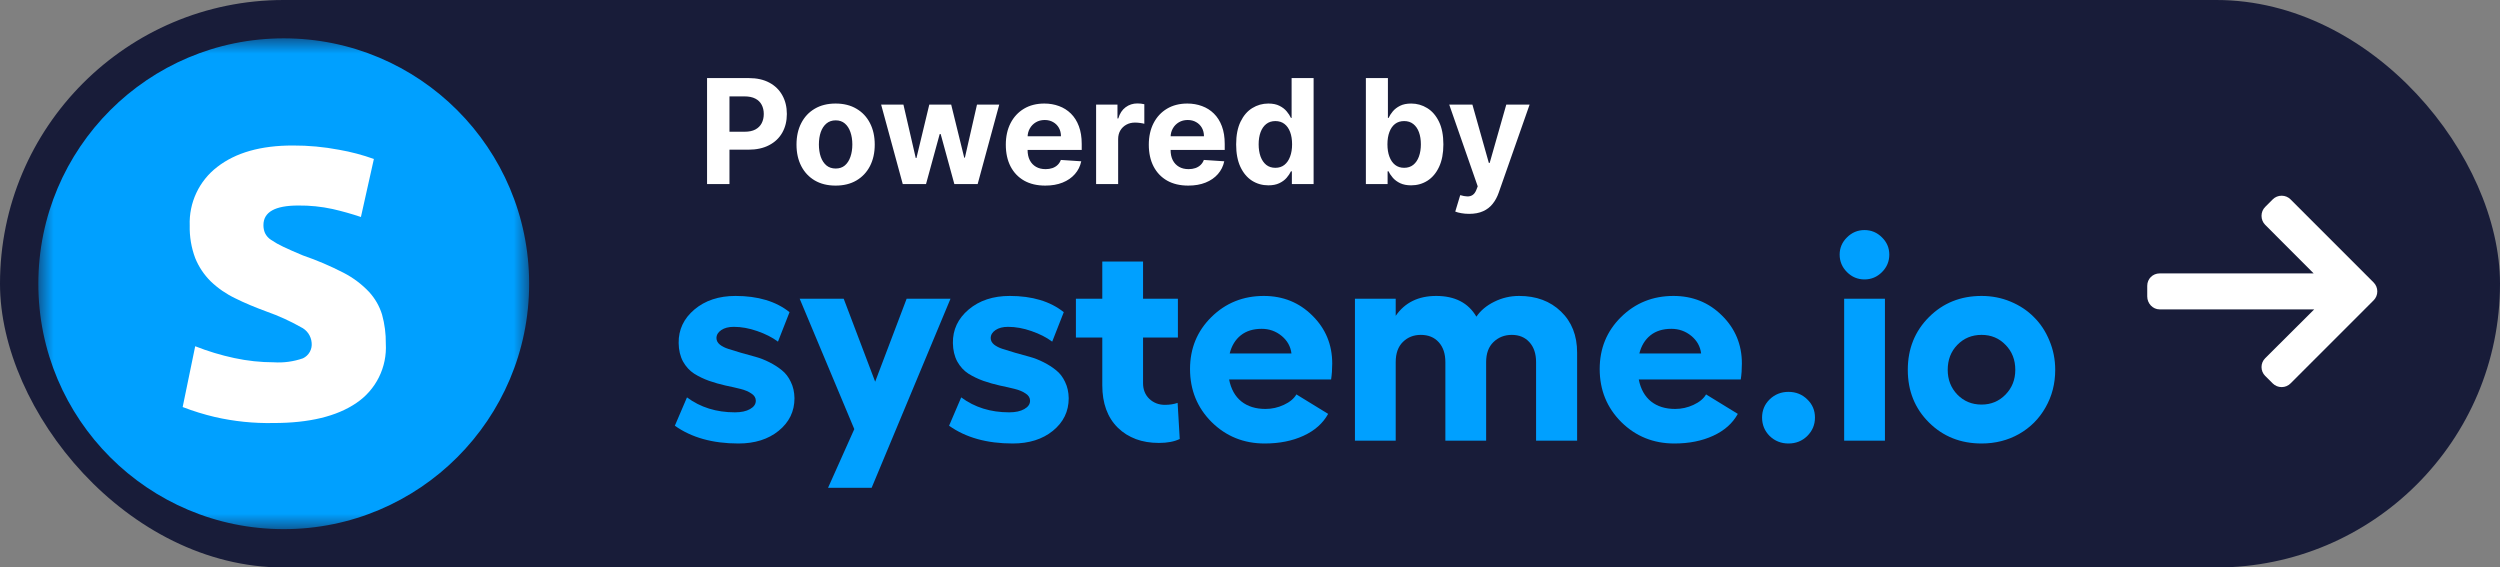
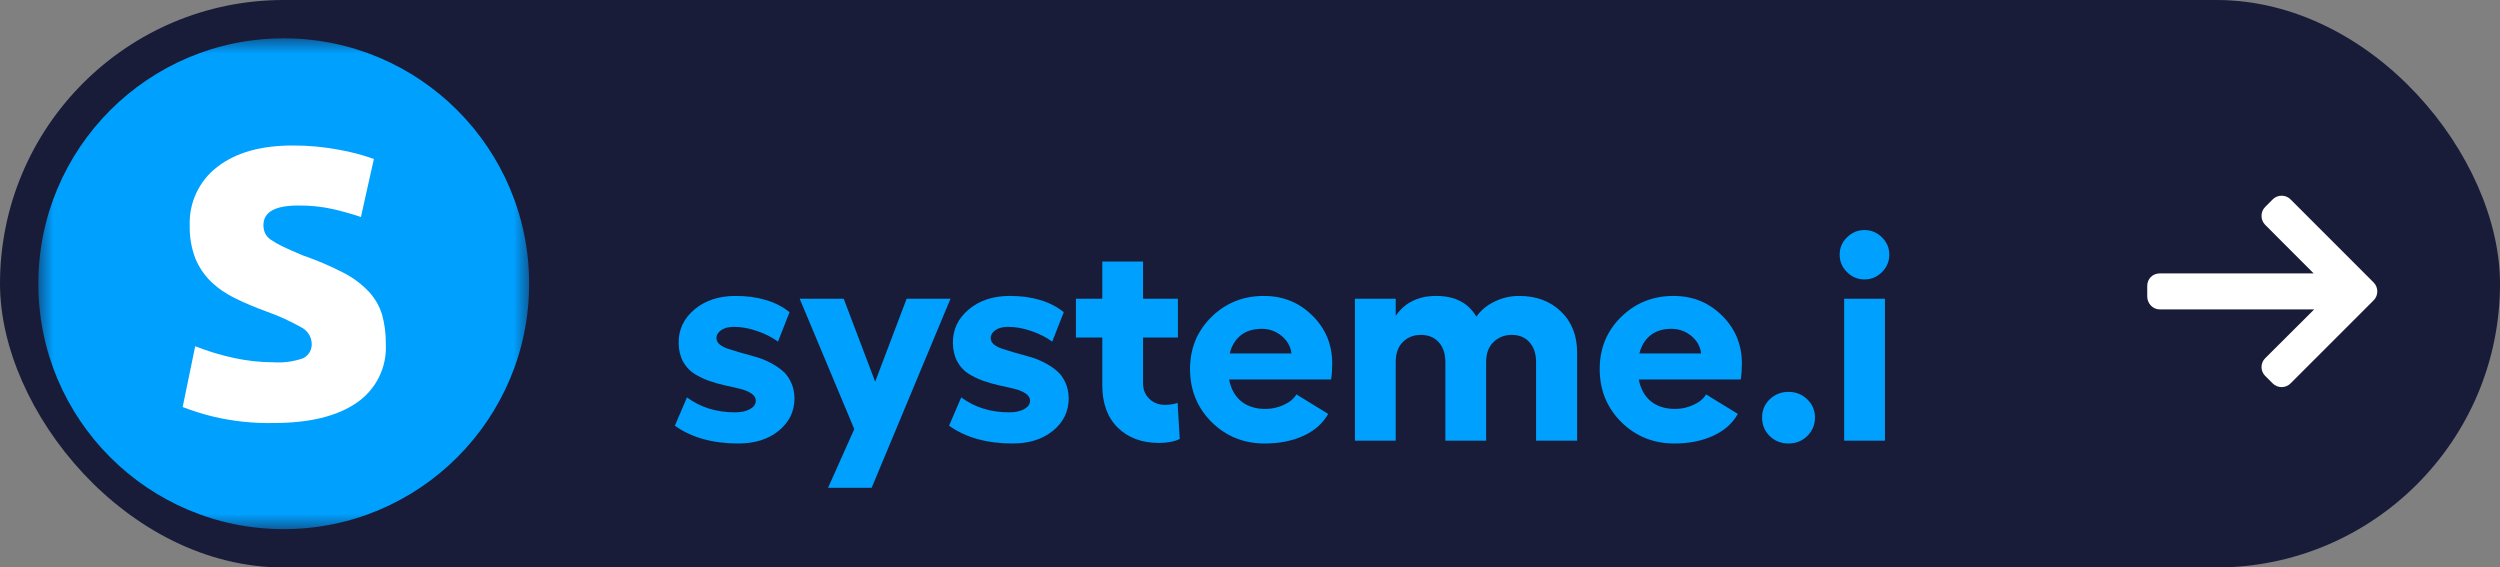
<svg xmlns="http://www.w3.org/2000/svg" width="163" height="37" viewBox="0 0 163 37" fill="none">
  <rect x="0" y="0" width="163" height="37" fill="#808080" stroke="none" />
  <rect width="163" height="37" rx="18.5" fill="#181C39" />
-   <path d="M129.199 19.295C129.867 19.295 130.496 19.418 131.084 19.663C131.679 19.909 132.188 20.246 132.611 20.675C133.04 21.098 133.378 21.61 133.623 22.211C133.874 22.806 134 23.441 134 24.115C134 25.016 133.789 25.835 133.365 26.571C132.948 27.307 132.372 27.883 131.636 28.3C130.906 28.711 130.094 28.916 129.199 28.916C127.831 28.916 126.688 28.459 125.768 27.546C124.848 26.632 124.388 25.488 124.388 24.115C124.388 22.741 124.848 21.595 125.768 20.675C126.688 19.755 127.831 19.295 129.199 19.295ZM129.199 21.834C128.567 21.834 128.04 22.052 127.617 22.487C127.2 22.916 126.991 23.459 126.991 24.115C126.991 24.753 127.2 25.289 127.617 25.725C128.04 26.16 128.567 26.378 129.199 26.378C129.818 26.378 130.339 26.16 130.762 25.725C131.185 25.289 131.397 24.753 131.397 24.115C131.397 23.459 131.185 22.916 130.762 22.487C130.345 22.052 129.824 21.834 129.199 21.834Z" fill="#00A0FF" />
  <path d="M120.423 15.478C120.742 15.159 121.123 15 121.565 15C122.006 15 122.386 15.159 122.705 15.478C123.024 15.791 123.183 16.165 123.183 16.6C123.183 17.042 123.024 17.422 122.705 17.741C122.386 18.06 122.006 18.219 121.565 18.219C121.123 18.219 120.742 18.06 120.423 17.741C120.105 17.422 119.945 17.042 119.945 16.6C119.945 16.165 120.105 15.791 120.423 15.478ZM120.239 19.479H122.898V28.732H120.239V19.479Z" fill="#00A0FF" />
  <path d="M116.607 28.916C116.129 28.916 115.721 28.754 115.383 28.429C115.052 28.098 114.887 27.696 114.887 27.224C114.887 26.758 115.052 26.362 115.383 26.037C115.721 25.712 116.129 25.55 116.607 25.55C117.091 25.55 117.499 25.712 117.83 26.037C118.167 26.356 118.336 26.752 118.336 27.224C118.336 27.696 118.167 28.098 117.83 28.429C117.499 28.754 117.091 28.916 116.607 28.916Z" fill="#00A0FF" />
  <path d="M113.571 23.701C113.571 24.075 113.547 24.422 113.498 24.74H106.848C106.97 25.366 107.238 25.844 107.648 26.175C108.059 26.5 108.583 26.663 109.221 26.663C109.638 26.663 110.036 26.574 110.417 26.396C110.803 26.218 111.076 25.991 111.235 25.715L113.305 26.985C112.968 27.598 112.434 28.073 111.704 28.41C110.975 28.747 110.128 28.916 109.166 28.916C107.804 28.916 106.652 28.45 105.707 27.518C104.769 26.58 104.3 25.427 104.3 24.06C104.3 22.717 104.763 21.589 105.689 20.675C106.621 19.755 107.761 19.295 109.11 19.295C110.362 19.295 111.416 19.721 112.274 20.574C113.139 21.426 113.571 22.468 113.571 23.701ZM106.885 23.048H110.913C110.858 22.588 110.643 22.205 110.27 21.898C109.895 21.592 109.463 21.439 108.973 21.439C108.421 21.439 107.967 21.579 107.611 21.861C107.256 22.144 107.014 22.539 106.885 23.048Z" fill="#00A0FF" />
  <path d="M99.048 19.295C100.164 19.295 101.071 19.633 101.771 20.307C102.476 20.982 102.828 21.874 102.828 22.984V28.732H100.152V23.609C100.152 23.063 100.008 22.631 99.719 22.312C99.431 21.993 99.048 21.834 98.57 21.834C98.098 21.834 97.699 21.99 97.374 22.303C97.056 22.61 96.896 23.045 96.896 23.609V28.732H94.238V23.609C94.238 23.063 94.094 22.631 93.805 22.312C93.517 21.993 93.128 21.834 92.638 21.834C92.172 21.834 91.782 21.987 91.47 22.294C91.157 22.6 91 23.039 91 23.609V28.732H88.342V19.479H91V20.592C91.595 19.728 92.475 19.295 93.64 19.295C94.86 19.295 95.734 19.746 96.261 20.647C96.537 20.243 96.927 19.918 97.429 19.672C97.932 19.421 98.472 19.295 99.048 19.295Z" fill="#00A0FF" />
  <path d="M86.861 23.701C86.861 24.075 86.837 24.422 86.788 24.74H80.138C80.26 25.366 80.527 25.844 80.938 26.175C81.349 26.5 81.873 26.663 82.511 26.663C82.928 26.663 83.326 26.574 83.707 26.396C84.093 26.218 84.366 25.991 84.525 25.715L86.595 26.985C86.257 27.598 85.724 28.073 84.994 28.41C84.264 28.747 83.418 28.916 82.456 28.916C81.094 28.916 79.942 28.45 78.997 27.518C78.059 26.58 77.59 25.427 77.59 24.06C77.59 22.717 78.053 21.589 78.979 20.675C79.911 19.755 81.052 19.295 82.4 19.295C83.651 19.295 84.706 19.721 85.564 20.574C86.429 21.426 86.861 22.468 86.861 23.701ZM80.175 23.048H84.203C84.148 22.588 83.933 22.205 83.559 21.898C83.185 21.592 82.753 21.439 82.263 21.439C81.711 21.439 81.257 21.579 80.901 21.861C80.546 22.144 80.303 22.539 80.175 23.048Z" fill="#00A0FF" />
  <path d="M76.781 26.267L76.919 28.622C76.563 28.794 76.109 28.879 75.557 28.879C74.454 28.879 73.561 28.548 72.881 27.886C72.206 27.218 71.869 26.295 71.869 25.117V22.009H70.149V19.479H71.869V17.051H74.527V19.479H76.799V22.009H74.527V24.98C74.527 25.403 74.665 25.746 74.941 26.01C75.217 26.267 75.554 26.396 75.953 26.396C76.26 26.396 76.535 26.353 76.781 26.267Z" fill="#00A0FF" />
  <path d="M66.028 28.916C64.348 28.916 62.966 28.53 61.88 27.757L62.671 25.909C63.542 26.558 64.585 26.884 65.799 26.884C66.209 26.884 66.537 26.813 66.783 26.672C67.034 26.531 67.16 26.35 67.16 26.129C67.16 25.939 67.065 25.783 66.875 25.66C66.691 25.531 66.452 25.43 66.157 25.357C65.863 25.283 65.538 25.209 65.182 25.136C64.827 25.056 64.471 24.955 64.115 24.832C63.76 24.704 63.435 24.547 63.14 24.363C62.846 24.173 62.604 23.91 62.414 23.572C62.23 23.229 62.135 22.827 62.129 22.367C62.116 21.497 62.46 20.767 63.159 20.178C63.858 19.59 64.75 19.295 65.835 19.295C67.301 19.295 68.475 19.648 69.358 20.353L68.604 22.275C68.236 22 67.785 21.77 67.252 21.586C66.725 21.402 66.216 21.31 65.725 21.31C65.388 21.31 65.115 21.38 64.906 21.521C64.698 21.662 64.594 21.837 64.594 22.045C64.594 22.205 64.667 22.346 64.814 22.468C64.962 22.585 65.152 22.68 65.385 22.754C65.624 22.827 65.894 22.91 66.194 23.002C66.501 23.088 66.81 23.174 67.123 23.26C67.436 23.345 67.742 23.465 68.043 23.618C68.349 23.772 68.622 23.946 68.861 24.143C69.101 24.333 69.294 24.584 69.441 24.897C69.594 25.209 69.674 25.565 69.68 25.964C69.68 26.822 69.337 27.53 68.65 28.088C67.969 28.64 67.095 28.916 66.028 28.916Z" fill="#00A0FF" />
  <path d="M59.112 19.479H61.972L56.831 31.804H53.989L55.7 27.978L52.14 19.479H55.01L57.061 24.887L59.112 19.479Z" fill="#00A0FF" />
  <path d="M48.148 28.916C46.468 28.916 45.085 28.53 44 27.757L44.791 25.909C45.662 26.558 46.704 26.884 47.918 26.884C48.329 26.884 48.657 26.813 48.902 26.672C49.154 26.531 49.279 26.35 49.279 26.129C49.279 25.939 49.184 25.783 48.994 25.66C48.81 25.531 48.571 25.43 48.277 25.357C47.983 25.283 47.658 25.209 47.302 25.136C46.946 25.056 46.591 24.955 46.235 24.832C45.879 24.704 45.554 24.547 45.26 24.363C44.966 24.173 44.724 23.91 44.533 23.572C44.349 23.229 44.254 22.827 44.248 22.367C44.236 21.497 44.58 20.767 45.278 20.178C45.977 19.59 46.87 19.295 47.955 19.295C49.42 19.295 50.595 19.648 51.478 20.353L50.724 22.275C50.356 22 49.905 21.77 49.371 21.586C48.844 21.402 48.335 21.31 47.845 21.31C47.507 21.31 47.234 21.38 47.026 21.521C46.818 21.662 46.713 21.837 46.713 22.045C46.713 22.205 46.787 22.346 46.934 22.468C47.081 22.585 47.271 22.68 47.504 22.754C47.743 22.827 48.013 22.91 48.314 23.002C48.62 23.088 48.93 23.174 49.243 23.26C49.555 23.345 49.862 23.465 50.163 23.618C50.469 23.772 50.742 23.946 50.981 24.143C51.22 24.333 51.413 24.584 51.56 24.897C51.714 25.209 51.794 25.565 51.8 25.964C51.8 26.822 51.456 27.53 50.77 28.088C50.089 28.64 49.215 28.916 48.148 28.916Z" fill="#00A0FF" />
  <mask id="mask0_2001_4947" style="mask-type:luminance" maskUnits="userSpaceOnUse" x="2" y="2" width="33" height="33">
    <path d="M34.5 2.5H2.5V34.5H34.5V2.5Z" fill="white" />
  </mask>
  <g mask="url(#mask0_2001_4947)">
    <path d="M18.5 34.5C27.337 34.5 34.5 27.337 34.5 18.5C34.5 9.663 27.337 2.5 18.5 2.5C9.663 2.5 2.5 9.663 2.5 18.5C2.5 27.337 9.663 34.5 18.5 34.5Z" fill="#00A0FF" />
    <path d="M17.857 23.622C18.5 23.663 19.145 23.574 19.753 23.362C19.941 23.273 20.096 23.127 20.198 22.946C20.3 22.764 20.342 22.555 20.32 22.348C20.303 22.129 20.227 21.919 20.102 21.738C19.976 21.558 19.805 21.415 19.605 21.323C18.905 20.927 18.172 20.594 17.415 20.326C16.648 20.043 15.956 19.76 15.338 19.449C14.749 19.168 14.209 18.796 13.738 18.344C13.302 17.912 12.958 17.396 12.727 16.826C12.473 16.148 12.352 15.427 12.37 14.703C12.342 13.97 12.49 13.24 12.802 12.576C13.114 11.912 13.581 11.332 14.163 10.886C15.366 9.95 17.012 9.483 19.1 9.487C20.109 9.483 21.116 9.576 22.107 9.765C22.88 9.9 23.639 10.101 24.377 10.365L23.532 14.148C22.924 13.943 22.307 13.77 21.682 13.627C20.947 13.468 20.197 13.392 19.446 13.4C17.933 13.4 17.176 13.825 17.176 14.675C17.173 14.854 17.208 15.031 17.278 15.196C17.365 15.377 17.501 15.53 17.67 15.637C17.924 15.809 18.192 15.961 18.47 16.09C18.805 16.255 19.236 16.436 19.758 16.657C20.668 16.969 21.553 17.348 22.408 17.789C23.024 18.107 23.583 18.526 24.059 19.029C24.451 19.454 24.742 19.961 24.911 20.513C25.081 21.129 25.163 21.766 25.155 22.405C25.198 23.16 25.045 23.915 24.708 24.593C24.372 25.271 23.865 25.85 23.237 26.273C21.962 27.145 20.159 27.581 17.829 27.581C16.547 27.607 15.266 27.476 14.016 27.19C13.3 27.021 12.596 26.804 11.91 26.539L12.727 22.575C13.554 22.901 14.406 23.159 15.275 23.345C16.124 23.528 16.989 23.621 17.857 23.622Z" fill="white" />
  </g>
-   <path d="M46.1 12V5.091H48.826C49.35 5.091 49.797 5.191 50.166 5.391C50.535 5.589 50.816 5.865 51.009 6.218C51.205 6.569 51.303 6.973 51.303 7.432C51.303 7.891 51.204 8.296 51.006 8.647C50.808 8.998 50.521 9.271 50.145 9.466C49.772 9.662 49.32 9.76 48.789 9.76H47.052V8.589H48.553C48.834 8.589 49.066 8.541 49.248 8.444C49.432 8.345 49.57 8.209 49.66 8.036C49.752 7.861 49.798 7.659 49.798 7.432C49.798 7.203 49.752 7.003 49.66 6.832C49.57 6.659 49.432 6.525 49.248 6.43C49.064 6.334 48.83 6.285 48.546 6.285H47.561V12H46.1ZM54.482 12.101C53.958 12.101 53.505 11.99 53.123 11.767C52.742 11.542 52.449 11.23 52.242 10.829C52.035 10.427 51.932 9.96 51.932 9.429C51.932 8.894 52.035 8.426 52.242 8.026C52.449 7.623 52.742 7.311 53.123 7.088C53.505 6.863 53.958 6.751 54.482 6.751C55.006 6.751 55.458 6.863 55.838 7.088C56.221 7.311 56.515 7.623 56.722 8.026C56.929 8.426 57.033 8.894 57.033 9.429C57.033 9.96 56.929 10.427 56.722 10.829C56.515 11.23 56.221 11.542 55.838 11.767C55.458 11.99 55.006 12.101 54.482 12.101ZM54.489 10.988C54.727 10.988 54.926 10.921 55.086 10.786C55.246 10.648 55.366 10.462 55.447 10.226C55.53 9.989 55.572 9.721 55.572 9.419C55.572 9.118 55.53 8.849 55.447 8.613C55.366 8.377 55.246 8.19 55.086 8.053C54.926 7.916 54.727 7.847 54.489 7.847C54.248 7.847 54.046 7.916 53.882 8.053C53.72 8.19 53.597 8.377 53.514 8.613C53.433 8.849 53.392 9.118 53.392 9.419C53.392 9.721 53.433 9.989 53.514 10.226C53.597 10.462 53.72 10.648 53.882 10.786C54.046 10.921 54.248 10.988 54.489 10.988ZM58.859 12L57.449 6.818H58.903L59.706 10.3H59.753L60.59 6.818H62.017L62.867 10.28H62.911L63.7 6.818H65.151L63.744 12H62.223L61.332 8.741H61.268L60.377 12H58.859ZM68.149 12.101C67.616 12.101 67.157 11.993 66.773 11.777C66.391 11.559 66.096 11.251 65.889 10.853C65.682 10.453 65.579 9.979 65.579 9.433C65.579 8.9 65.682 8.432 65.889 8.029C66.096 7.627 66.387 7.313 66.763 7.088C67.141 6.863 67.584 6.751 68.092 6.751C68.434 6.751 68.752 6.806 69.047 6.916C69.344 7.024 69.602 7.187 69.823 7.405C70.045 7.623 70.219 7.898 70.342 8.228C70.466 8.557 70.528 8.941 70.528 9.382V9.777H66.152V8.886H69.175C69.175 8.679 69.13 8.496 69.04 8.336C68.95 8.177 68.825 8.052 68.665 7.962C68.508 7.87 68.325 7.824 68.116 7.824C67.897 7.824 67.704 7.874 67.535 7.975C67.369 8.074 67.239 8.208 67.144 8.377C67.05 8.543 67.001 8.729 66.999 8.933V9.78C66.999 10.037 67.046 10.258 67.141 10.445C67.237 10.632 67.373 10.775 67.549 10.877C67.724 10.978 67.932 11.028 68.173 11.028C68.333 11.028 68.479 11.006 68.612 10.961C68.744 10.916 68.858 10.848 68.952 10.758C69.047 10.669 69.119 10.558 69.168 10.428L70.497 10.516C70.43 10.835 70.292 11.114 70.082 11.352C69.876 11.588 69.608 11.773 69.279 11.905C68.953 12.036 68.577 12.101 68.149 12.101ZM71.466 12V6.818H72.859V7.722H72.913C73.007 7.401 73.166 7.158 73.388 6.994C73.611 6.827 73.868 6.744 74.158 6.744C74.23 6.744 74.307 6.748 74.391 6.757C74.474 6.766 74.547 6.779 74.61 6.795V8.07C74.542 8.05 74.449 8.032 74.33 8.016C74.211 8 74.102 7.992 74.002 7.992C73.791 7.992 73.602 8.038 73.436 8.13C73.272 8.22 73.141 8.346 73.044 8.508C72.95 8.67 72.903 8.857 72.903 9.068V12H71.466ZM77.473 12.101C76.94 12.101 76.481 11.993 76.097 11.777C75.714 11.559 75.42 11.251 75.213 10.853C75.006 10.453 74.902 9.979 74.902 9.433C74.902 8.9 75.006 8.432 75.213 8.029C75.42 7.627 75.711 7.313 76.087 7.088C76.464 6.863 76.907 6.751 77.416 6.751C77.758 6.751 78.076 6.806 78.371 6.916C78.667 7.024 78.926 7.187 79.146 7.405C79.369 7.623 79.542 7.898 79.666 8.228C79.79 8.557 79.852 8.941 79.852 9.382V9.777H75.476V8.886H78.499C78.499 8.679 78.454 8.496 78.364 8.336C78.274 8.177 78.149 8.052 77.989 7.962C77.832 7.87 77.648 7.824 77.439 7.824C77.221 7.824 77.028 7.874 76.859 7.975C76.693 8.074 76.562 8.208 76.468 8.377C76.373 8.543 76.325 8.729 76.323 8.933V9.78C76.323 10.037 76.37 10.258 76.464 10.445C76.561 10.632 76.697 10.775 76.873 10.877C77.048 10.978 77.256 11.028 77.497 11.028C77.656 11.028 77.803 11.006 77.935 10.961C78.068 10.916 78.182 10.848 78.276 10.758C78.371 10.669 78.442 10.558 78.492 10.428L79.821 10.516C79.754 10.835 79.615 11.114 79.406 11.352C79.199 11.588 78.932 11.773 78.603 11.905C78.277 12.036 77.9 12.101 77.473 12.101ZM82.699 12.084C82.305 12.084 81.949 11.983 81.629 11.781C81.312 11.576 81.06 11.276 80.874 10.88C80.689 10.482 80.597 9.994 80.597 9.416C80.597 8.822 80.693 8.328 80.884 7.935C81.075 7.539 81.329 7.243 81.646 7.048C81.966 6.85 82.315 6.751 82.695 6.751C82.986 6.751 83.227 6.8 83.421 6.899C83.616 6.996 83.774 7.117 83.893 7.263C84.014 7.407 84.107 7.549 84.17 7.689H84.213V5.091H85.647V12H84.23V11.17H84.17C84.102 11.314 84.007 11.457 83.883 11.598C83.761 11.738 83.603 11.854 83.407 11.946C83.214 12.038 82.978 12.084 82.699 12.084ZM83.154 10.941C83.386 10.941 83.582 10.878 83.741 10.752C83.903 10.624 84.027 10.445 84.112 10.215C84.2 9.986 84.244 9.717 84.244 9.409C84.244 9.101 84.201 8.833 84.116 8.606C84.03 8.379 83.906 8.204 83.745 8.08C83.583 7.956 83.386 7.894 83.154 7.894C82.918 7.894 82.719 7.958 82.557 8.087C82.395 8.215 82.273 8.393 82.189 8.62C82.106 8.847 82.064 9.11 82.064 9.409C82.064 9.71 82.106 9.977 82.189 10.209C82.275 10.438 82.397 10.618 82.557 10.748C82.719 10.877 82.918 10.941 83.154 10.941ZM89.055 12V5.091H90.492V7.689H90.536C90.599 7.549 90.69 7.407 90.809 7.263C90.93 7.117 91.088 6.996 91.281 6.899C91.477 6.8 91.72 6.751 92.01 6.751C92.388 6.751 92.736 6.85 93.056 7.048C93.375 7.243 93.63 7.539 93.822 7.935C94.013 8.328 94.108 8.822 94.108 9.416C94.108 9.994 94.015 10.482 93.828 10.88C93.644 11.276 93.392 11.576 93.073 11.781C92.755 11.983 92.4 12.084 92.007 12.084C91.728 12.084 91.49 12.038 91.295 11.946C91.101 11.854 90.943 11.738 90.819 11.598C90.695 11.457 90.601 11.314 90.536 11.17H90.472V12H89.055ZM90.461 9.409C90.461 9.717 90.504 9.986 90.59 10.215C90.675 10.445 90.799 10.624 90.961 10.752C91.123 10.878 91.319 10.941 91.551 10.941C91.785 10.941 91.983 10.877 92.145 10.748C92.307 10.618 92.429 10.438 92.513 10.209C92.598 9.977 92.641 9.71 92.641 9.409C92.641 9.11 92.599 8.847 92.516 8.62C92.433 8.393 92.31 8.215 92.148 8.087C91.986 7.958 91.787 7.894 91.551 7.894C91.317 7.894 91.119 7.956 90.957 8.08C90.798 8.204 90.675 8.379 90.59 8.606C90.504 8.833 90.461 9.101 90.461 9.409ZM95.787 13.943C95.605 13.943 95.434 13.929 95.275 13.899C95.117 13.872 94.987 13.838 94.883 13.795L95.207 12.722C95.376 12.774 95.528 12.802 95.663 12.806C95.8 12.811 95.918 12.779 96.017 12.712C96.118 12.644 96.2 12.53 96.263 12.368L96.347 12.148L94.489 6.818H96L97.073 10.624H97.127L98.21 6.818H99.731L97.717 12.56C97.62 12.839 97.489 13.082 97.322 13.289C97.158 13.498 96.95 13.659 96.698 13.771C96.446 13.886 96.143 13.943 95.787 13.943Z" fill="white" />
  <path d="M154.76 18.417L149.343 12.999C149.189 12.845 148.982 12.76 148.763 12.76C148.543 12.76 148.337 12.845 148.182 12.999L147.69 13.492C147.536 13.646 147.451 13.852 147.451 14.072C147.451 14.292 147.536 14.505 147.69 14.659L150.851 17.826H140.81C140.358 17.826 140 18.181 140 18.634V19.329C140 19.782 140.358 20.172 140.81 20.172H150.886L147.69 23.357C147.536 23.512 147.451 23.712 147.451 23.932C147.451 24.152 147.536 24.355 147.69 24.51L148.182 25C148.337 25.155 148.543 25.239 148.763 25.239C148.983 25.239 149.189 25.154 149.343 24.999L154.76 19.582C154.915 19.427 155.001 19.22 155 19C155 18.779 154.915 18.572 154.76 18.417Z" fill="white" />
</svg>